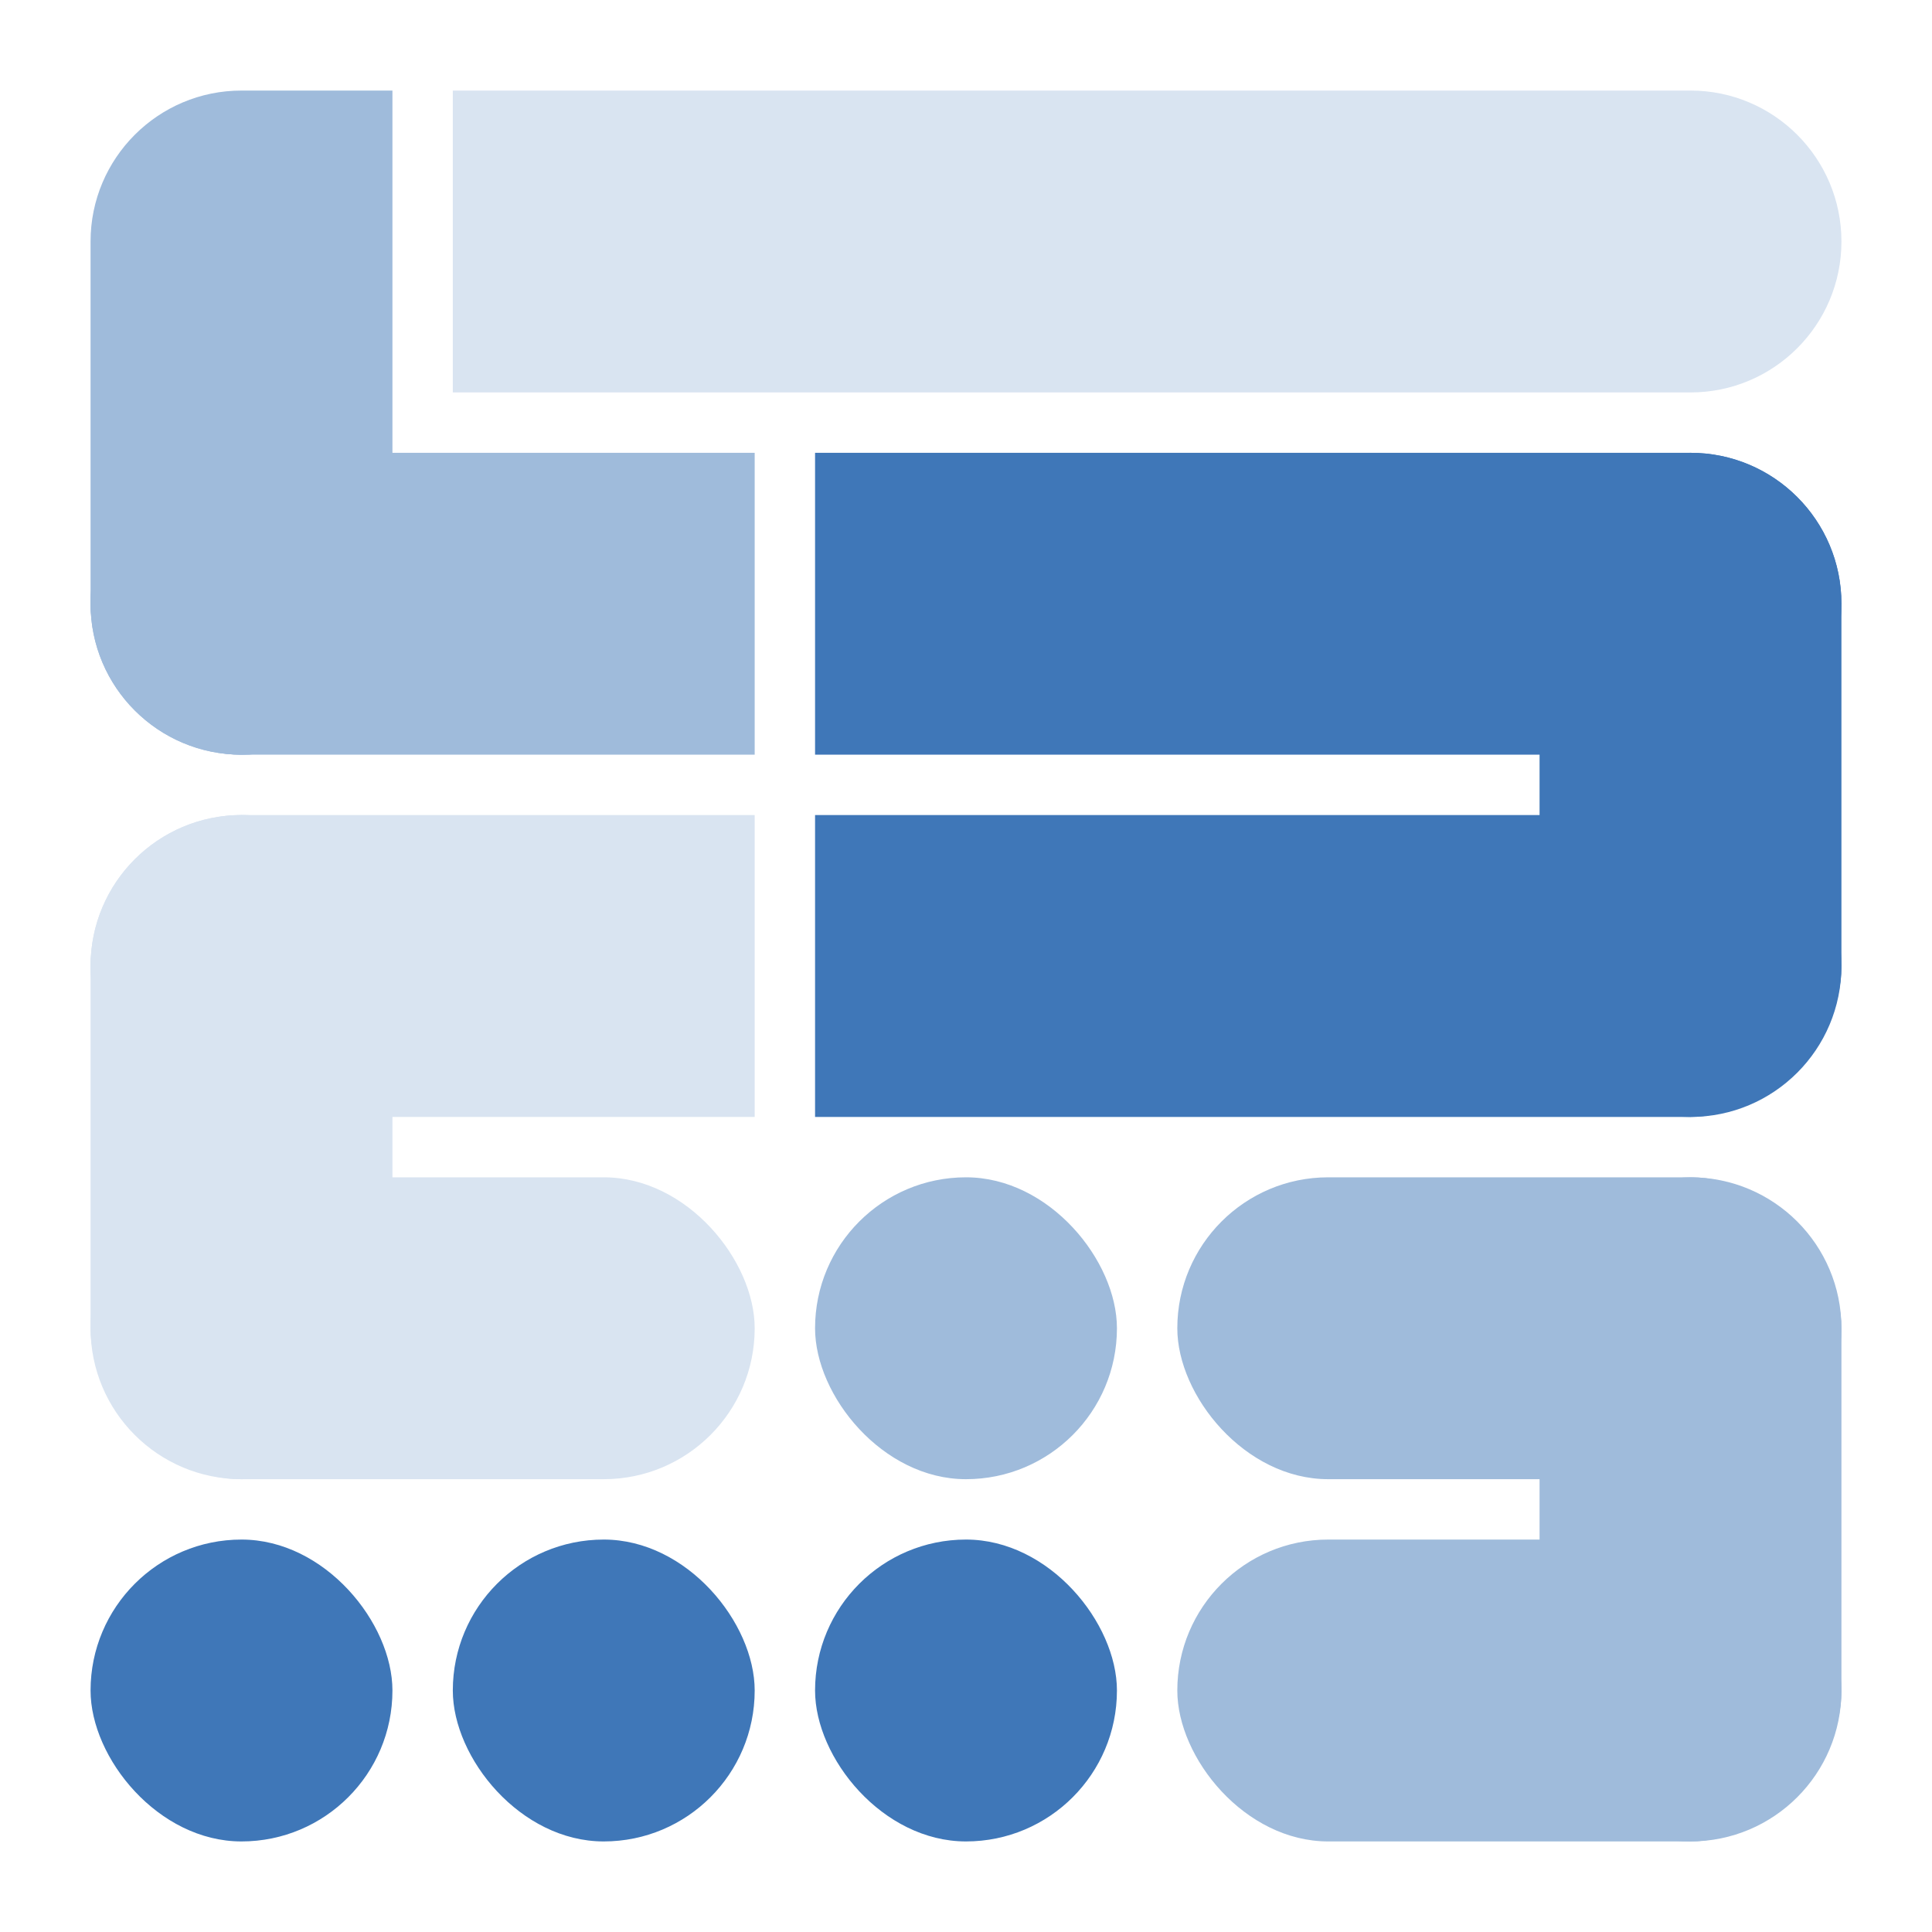
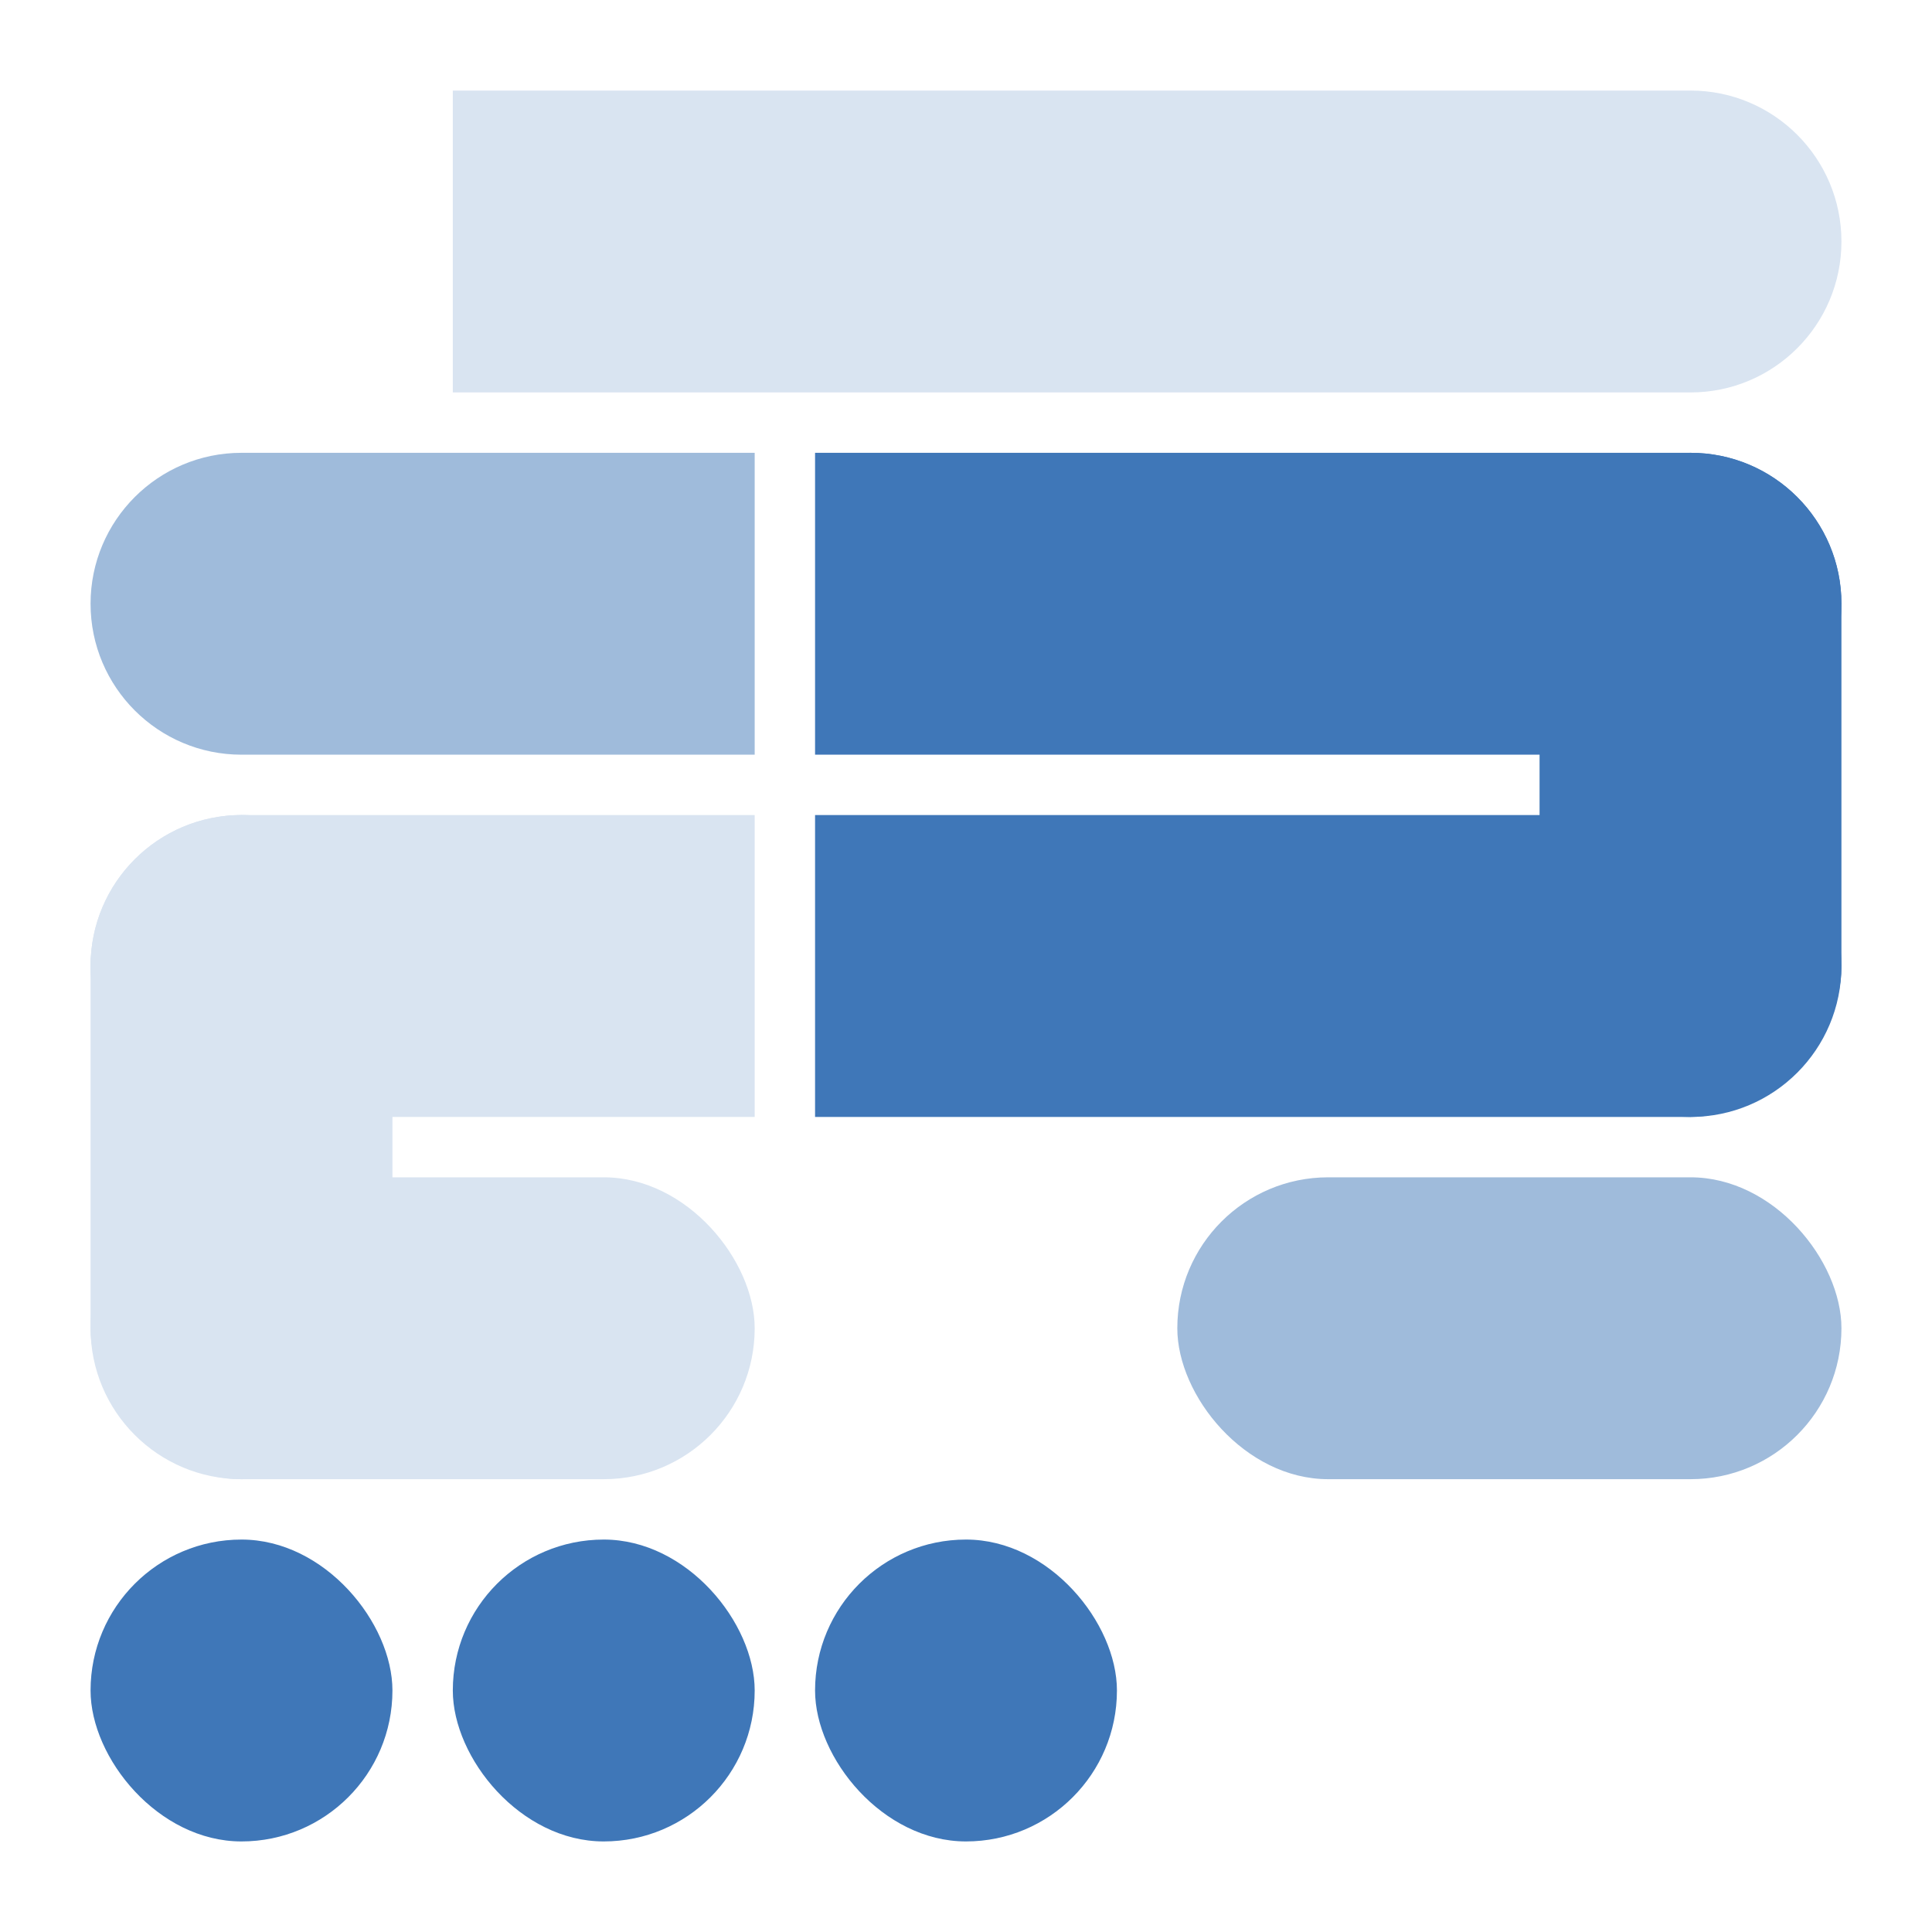
<svg xmlns="http://www.w3.org/2000/svg" width="64" height="64" viewBox="0 0 64 64" fill="none">
  <path d="M61 8C61 5.239 58.761 3 56 3H15V13H56C58.761 13 61 10.761 61 8Z" fill="#D9E4F1" />
  <path d="M27 15H56C58.761 15 61 17.239 61 20C61 22.761 58.761 25 56 25H27V15Z" fill="#3F77B8" />
  <path d="M27 27H56C58.761 27 61 29.239 61 32C61 34.761 58.761 37 56 37H27V27Z" fill="#3F77B8" />
  <rect x="3" y="39" width="22" height="10" rx="5" fill="#D9E4F1" />
  <rect x="39" y="39" width="22" height="10" rx="5" fill="#9FBBDB" />
-   <rect x="39" y="51" width="22" height="10" rx="5" fill="#9FBBDB" />
  <rect x="27" y="51" width="10" height="10" rx="5" fill="#3F77B8" />
-   <rect x="27" y="39" width="10" height="10" rx="5" fill="#9FBBDB" />
  <rect x="15" y="51" width="10" height="10" rx="5" fill="#3F77B8" />
  <rect x="3" y="51" width="10" height="10" rx="5" fill="#3F77B8" />
  <rect x="61" y="15" width="22" height="10" rx="5" transform="rotate(90 61 15)" fill="#3F77B8" />
-   <rect x="61" y="39" width="22" height="10" rx="5" transform="rotate(90 61 39)" fill="#9FBBDB" />
  <rect x="3" y="27" width="10" height="10" rx="5" fill="#D9E4F1" />
  <path d="M3 32C3 29.239 5.239 27 8 27H25V37H8C5.239 37 3 34.761 3 32Z" fill="#D9E4F1" />
  <path d="M3 20C3 17.239 5.239 15 8 15H25V25H8C5.239 25 3 22.761 3 20Z" fill="#9FBBDB" />
-   <rect x="3" y="15" width="10" height="10" rx="5" fill="#9FBBDB" />
-   <path d="M13 3H8C5.239 3 3 5.239 3 8V20C3 22.761 5.239 25 8 25C10.761 25 13 22.761 13 20V3Z" fill="#9FBBDB" />
  <rect width="10" height="22" rx="5" transform="matrix(-1 0 0 1 13 27)" fill="#D9E4F1" />
</svg>